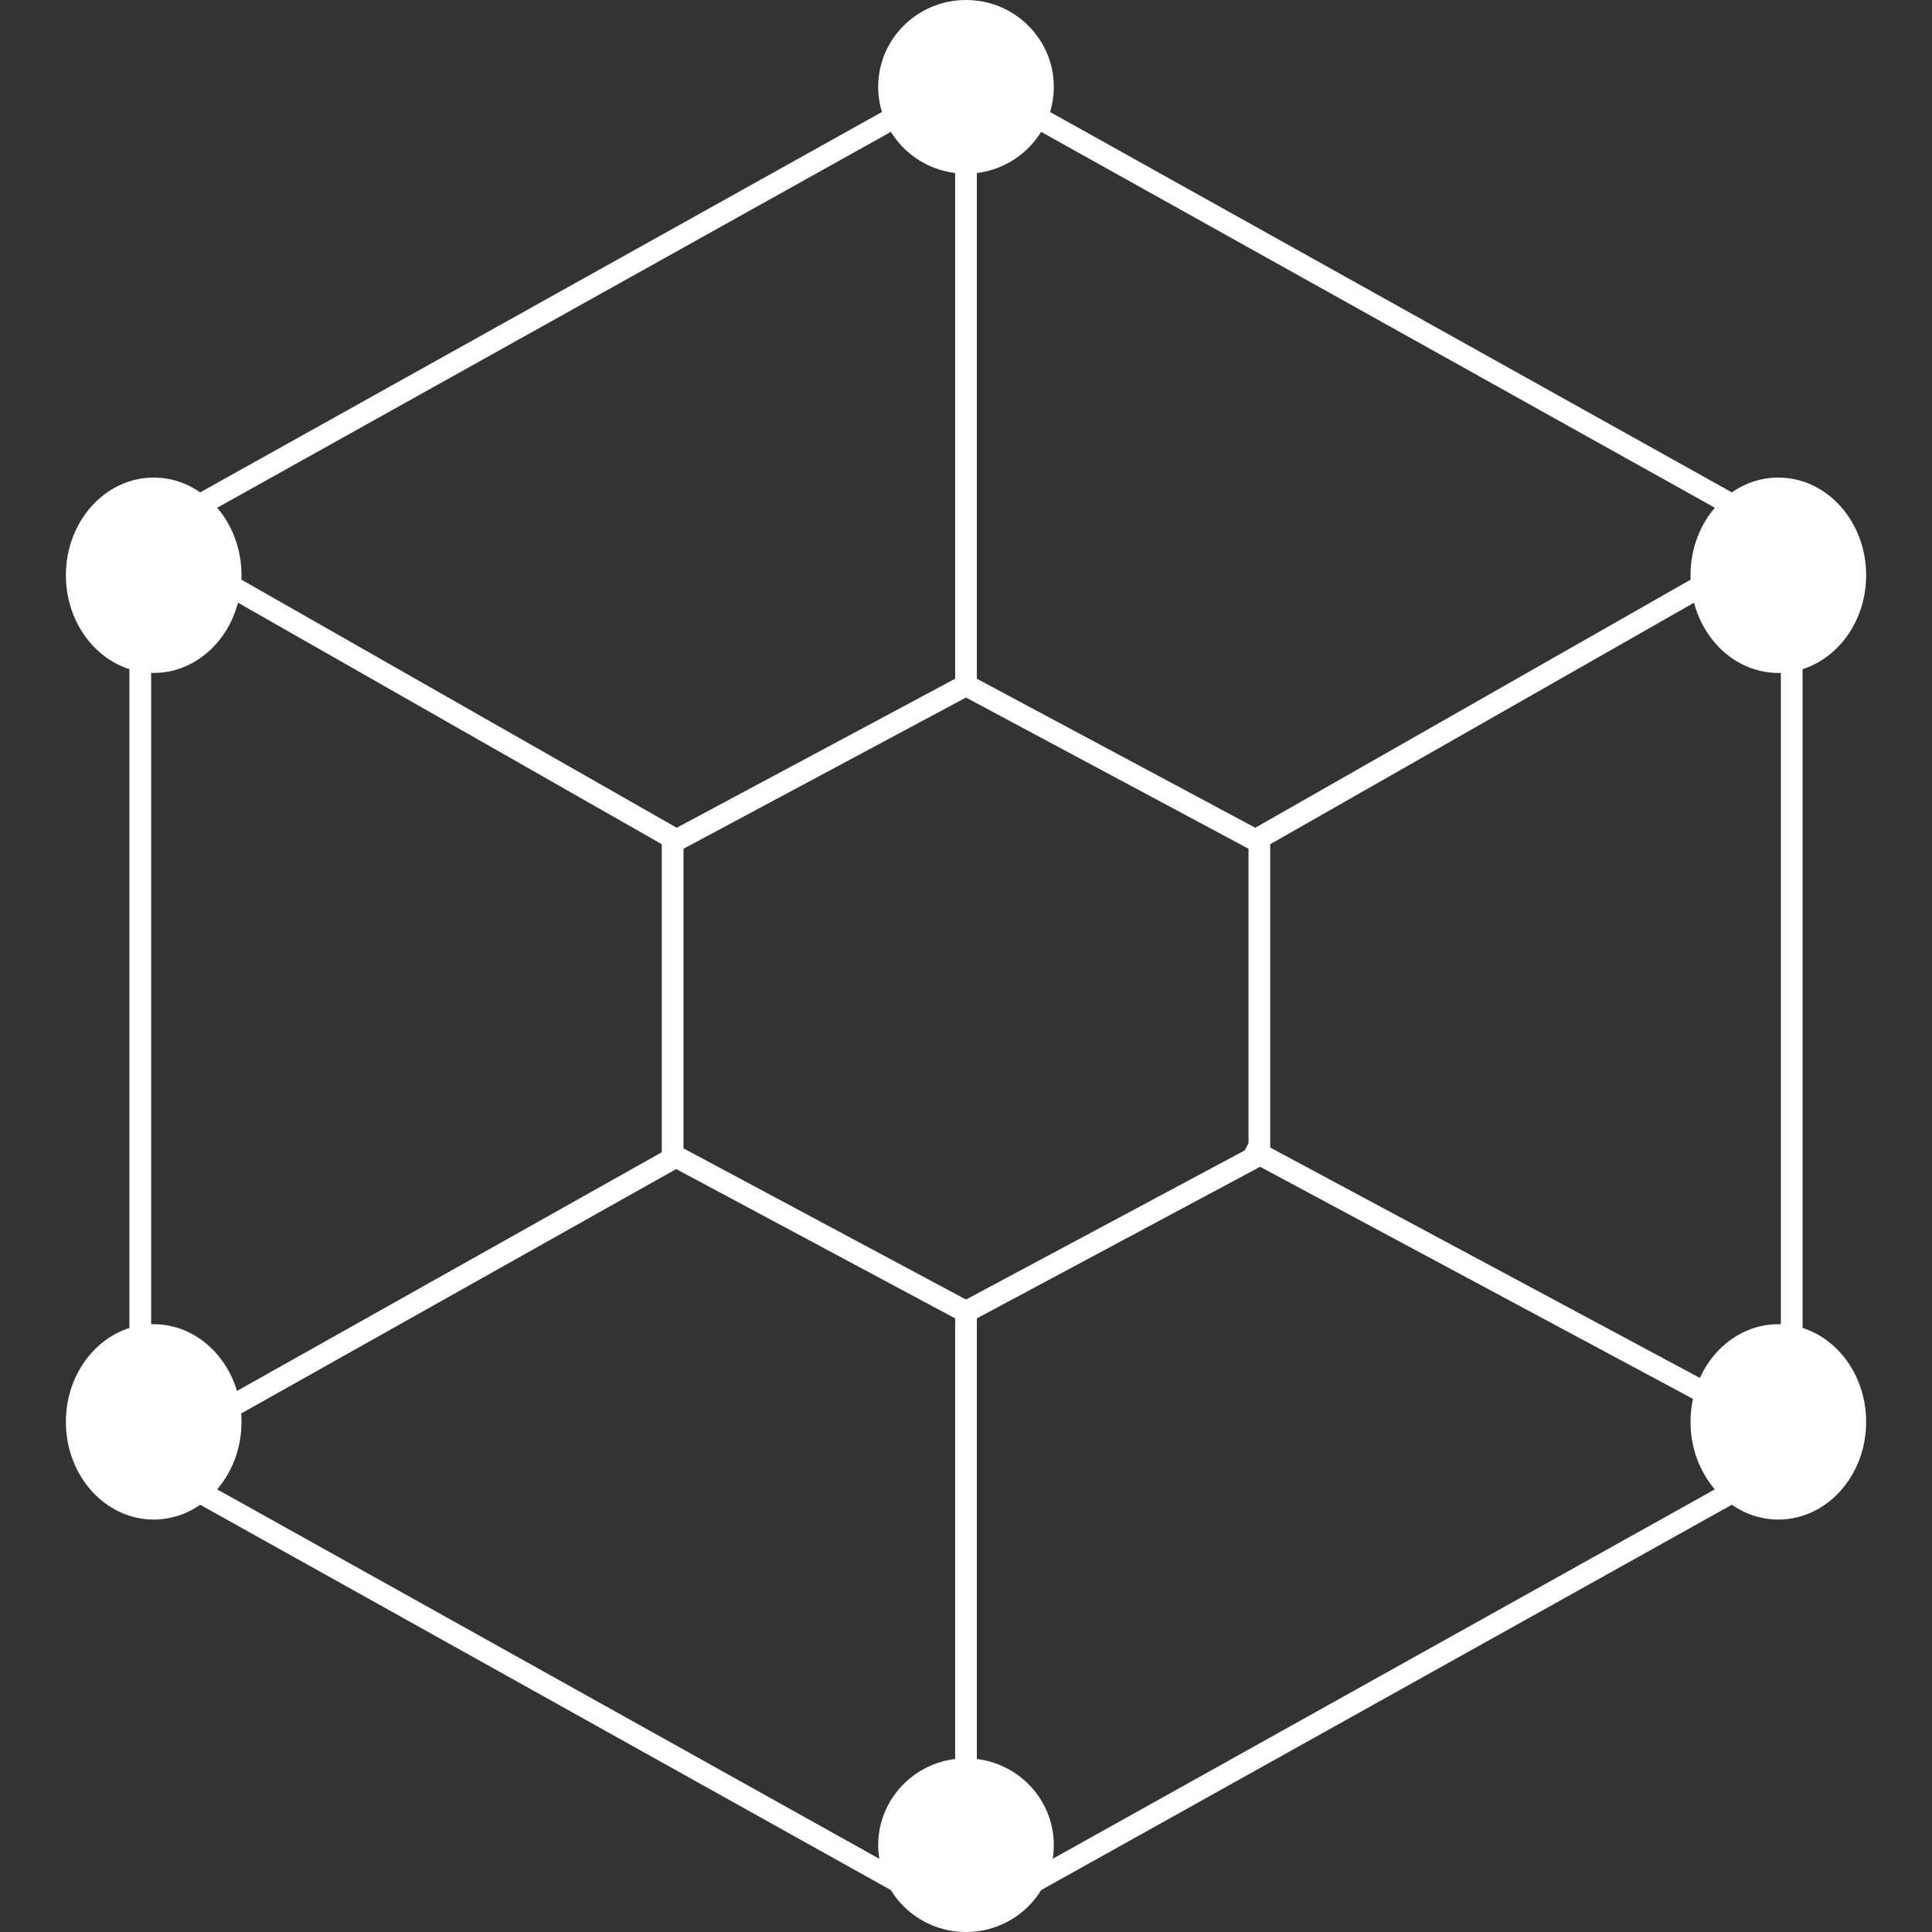
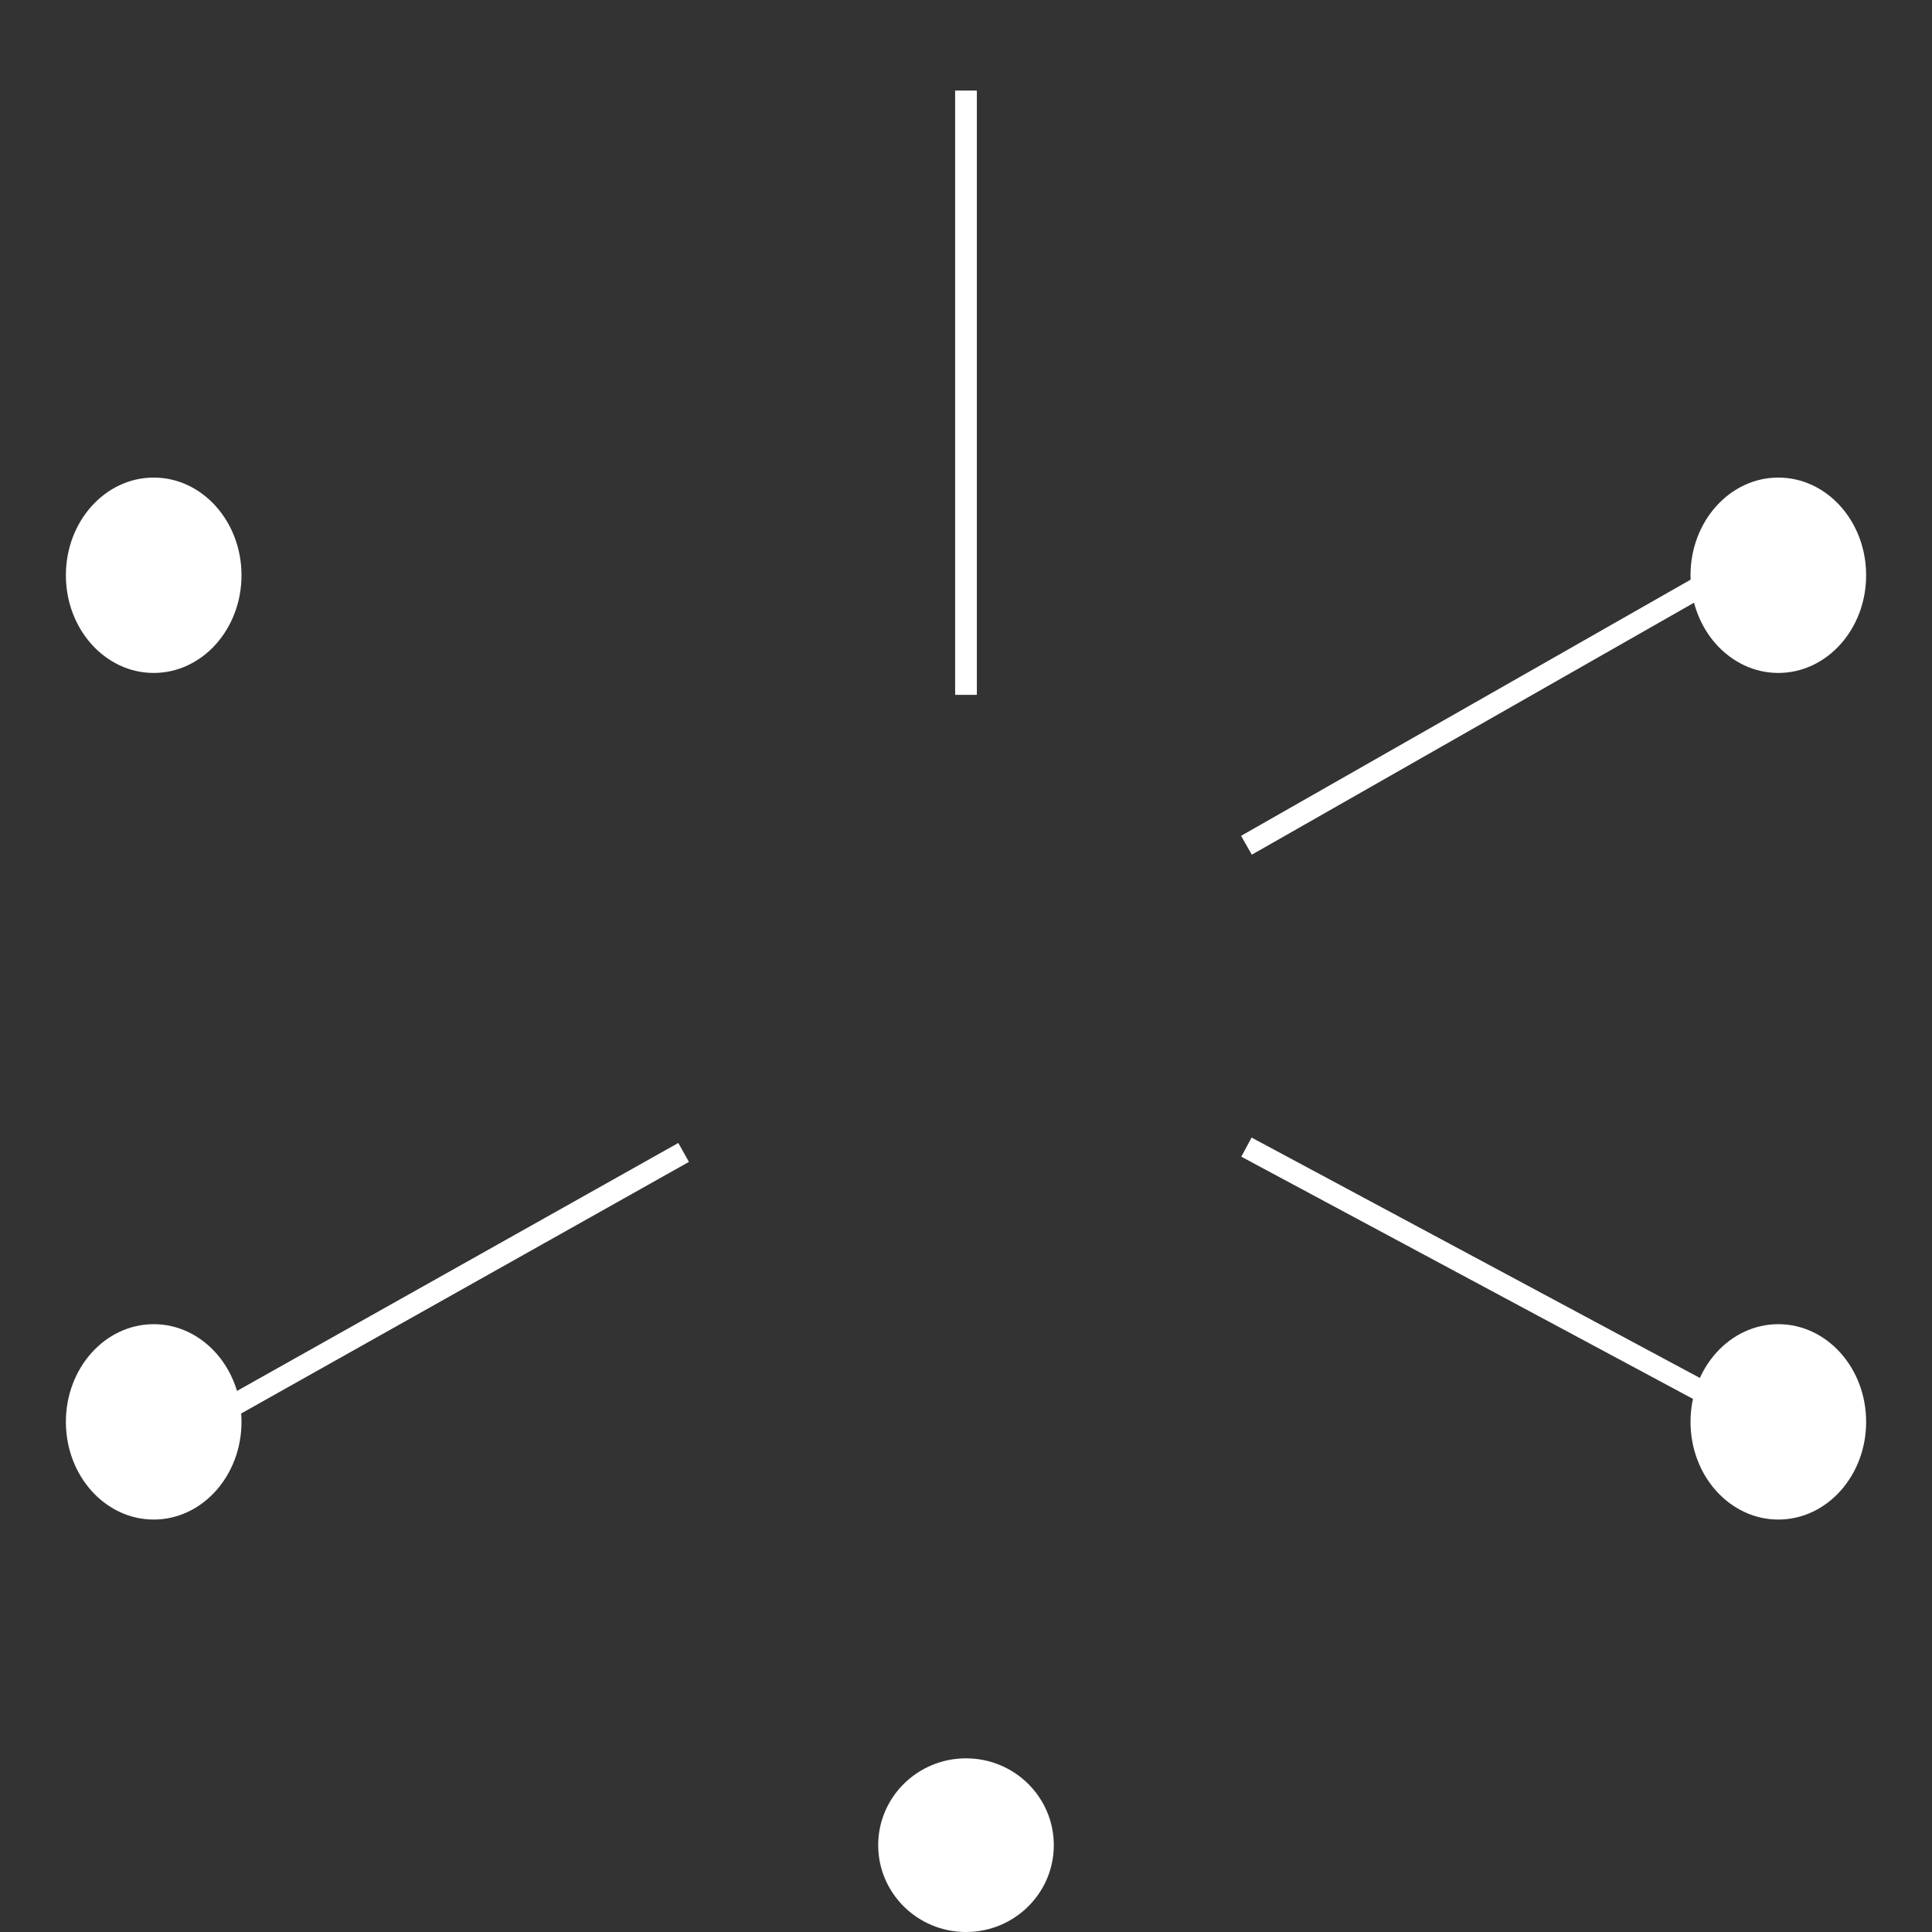
<svg xmlns="http://www.w3.org/2000/svg" width="89" height="89" viewBox="0 0 89 89" fill="none">
  <rect x="0" y="0" width="89" height="89" fill="#333333" stroke="none" />
  <ellipse cx="7.08" cy="65.5" rx="4.045" ry="4.5" fill="white" />
  <ellipse cx="7.08" cy="26.5" rx="4.045" ry="4.5" fill="white" />
  <ellipse cx="44.5" cy="85" rx="4.045" ry="4" fill="white" />
  <ellipse cx="81.921" cy="65.5" rx="4.045" ry="4.5" fill="white" />
-   <path d="M7.177 25.031L31.581 38.938" stroke="white" />
-   <path d="M58.014 38.798V53.201L44.5 60.433L30.986 53.2V38.799L44.5 31.566L58.014 38.798Z" stroke="white" />
-   <path d="M82.538 24.793V67.206L44.5 88.428L6.462 67.206V24.793L44.5 3.571L82.538 24.793Z" stroke="white" />
  <path d="M57.419 52.844L81.084 65.534" stroke="white" />
  <path d="M57.419 38.938L81.823 25.031" stroke="white" />
  <path d="M7.177 66.75L31.492 53.088" stroke="white" />
  <path d="M44.5 32.009L44.5 4.172" stroke="white" />
-   <path d="M44.5 87.609L44.5 59.861" stroke="white" />
  <ellipse cx="81.921" cy="26.5" rx="4.045" ry="4.5" fill="white" />
-   <ellipse cx="44.5" cy="4" rx="4.045" ry="4" fill="white" />
</svg>